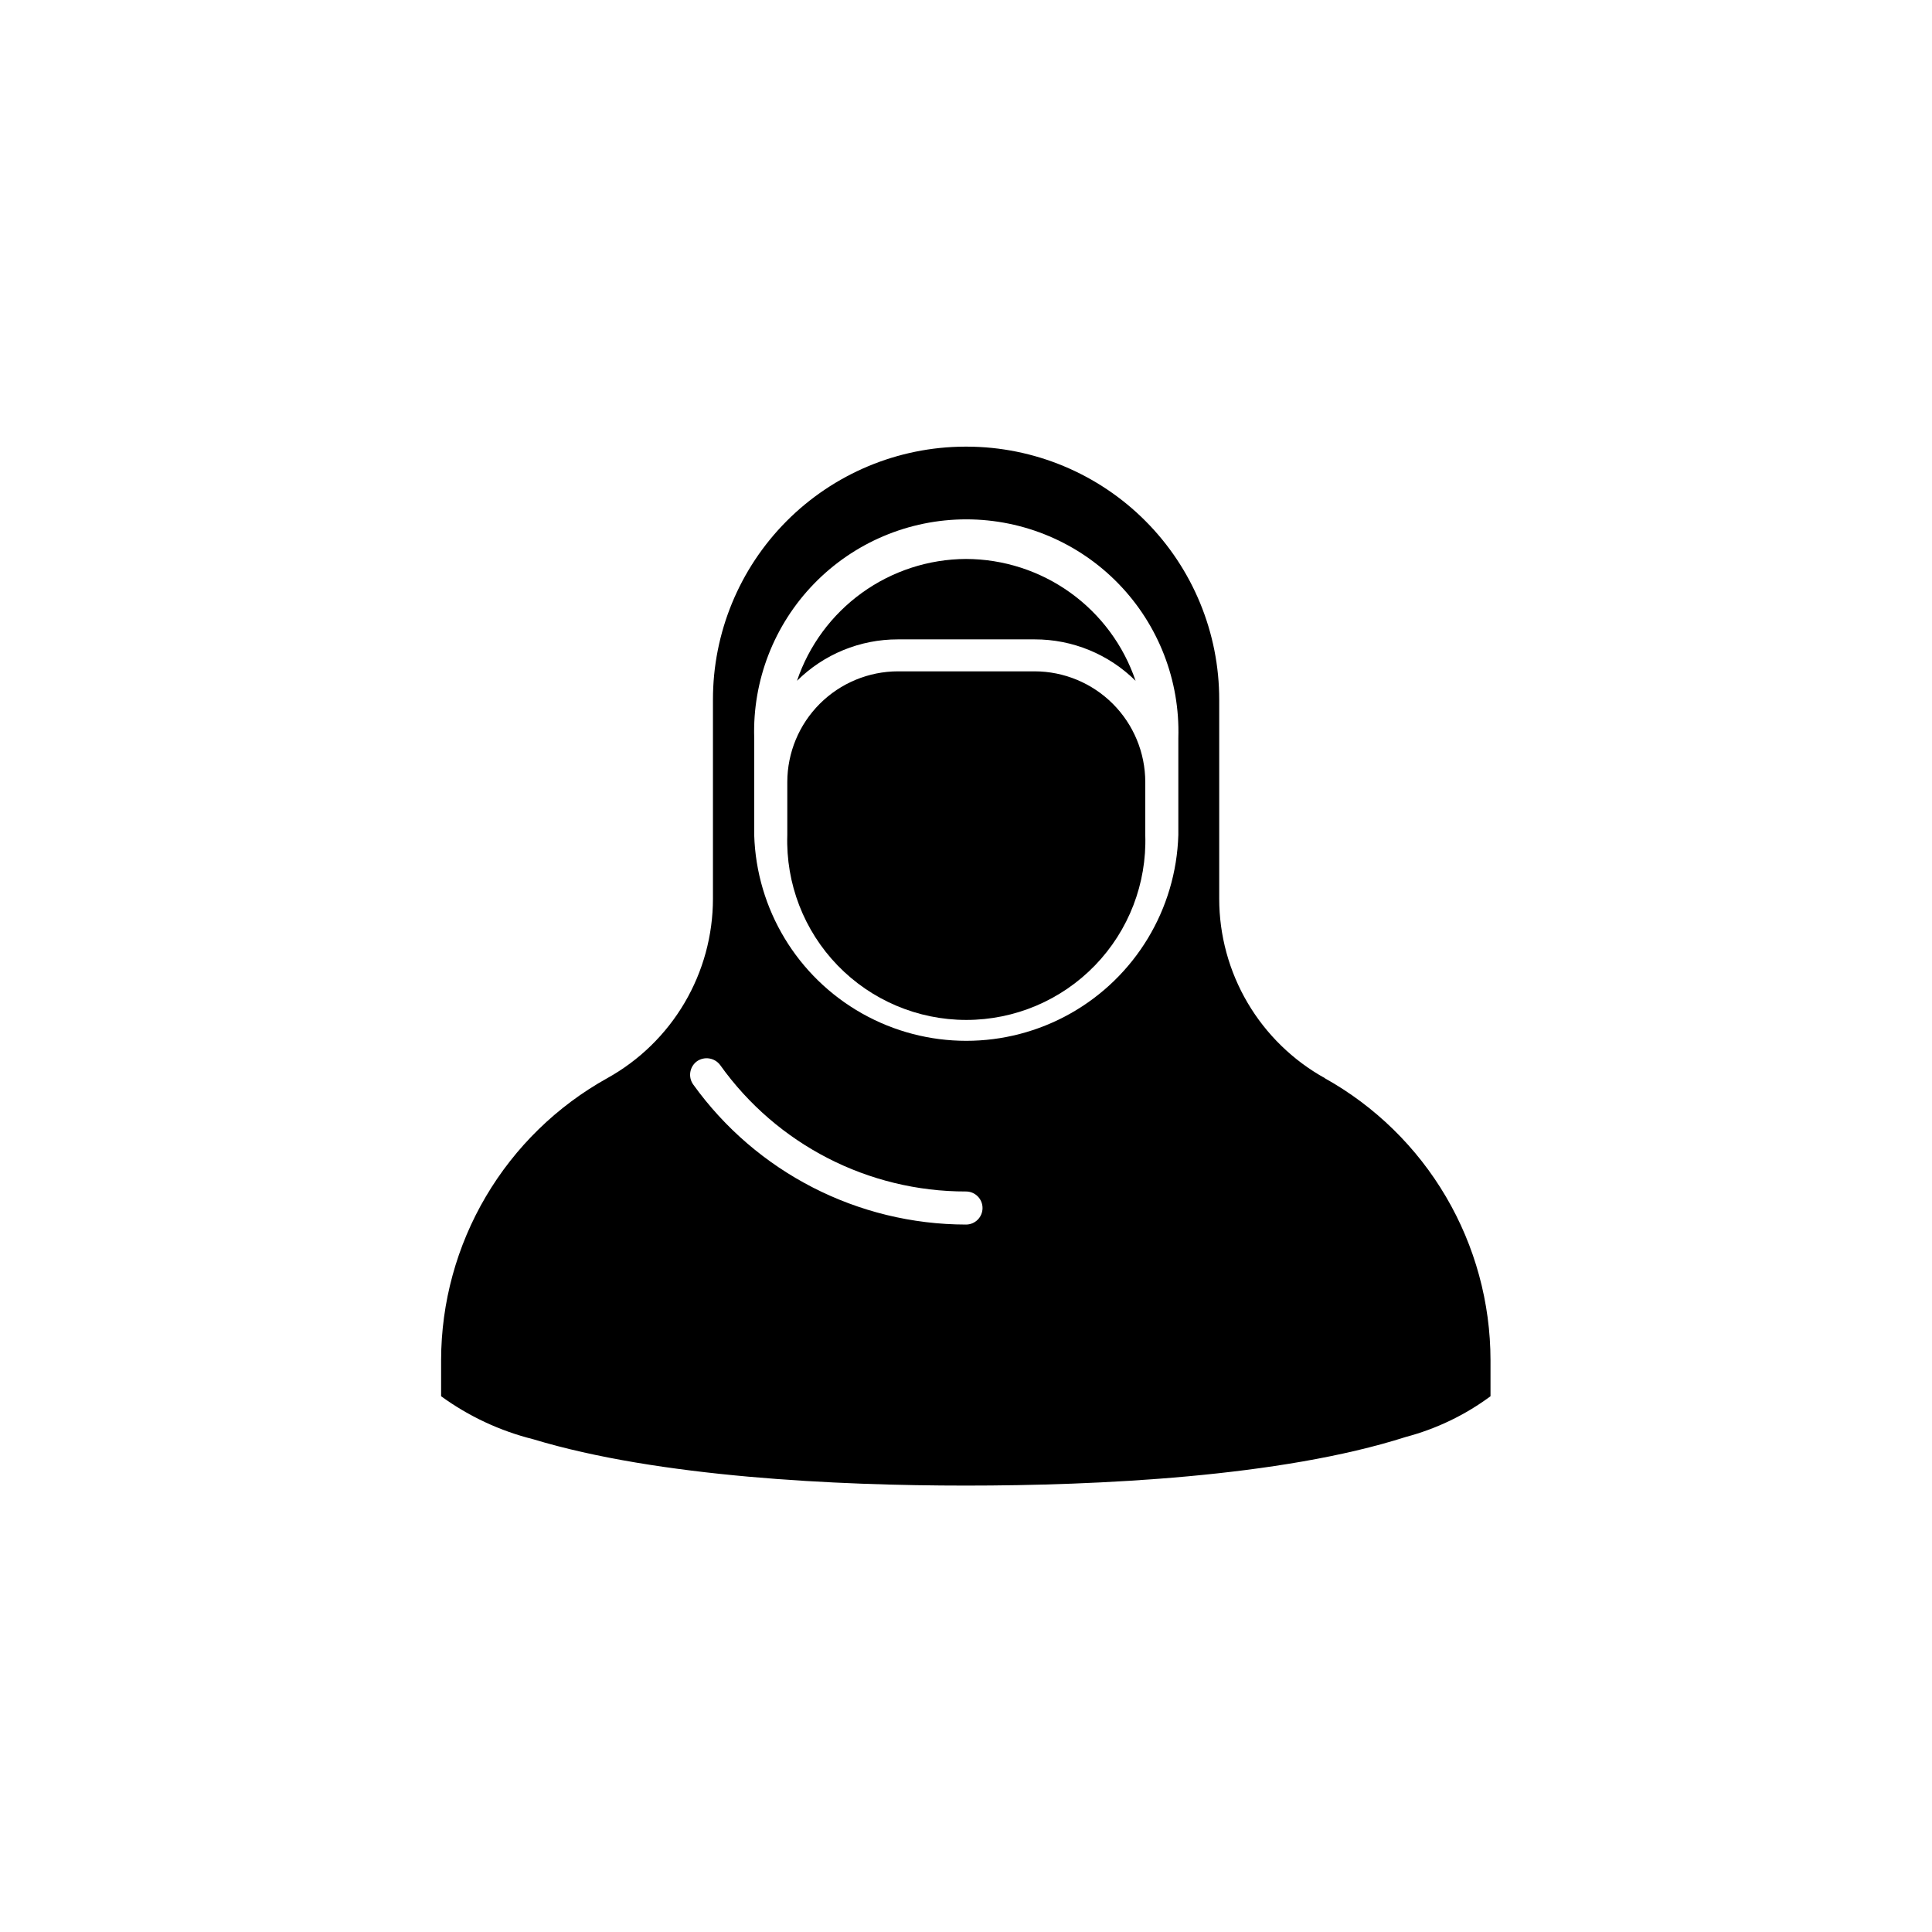
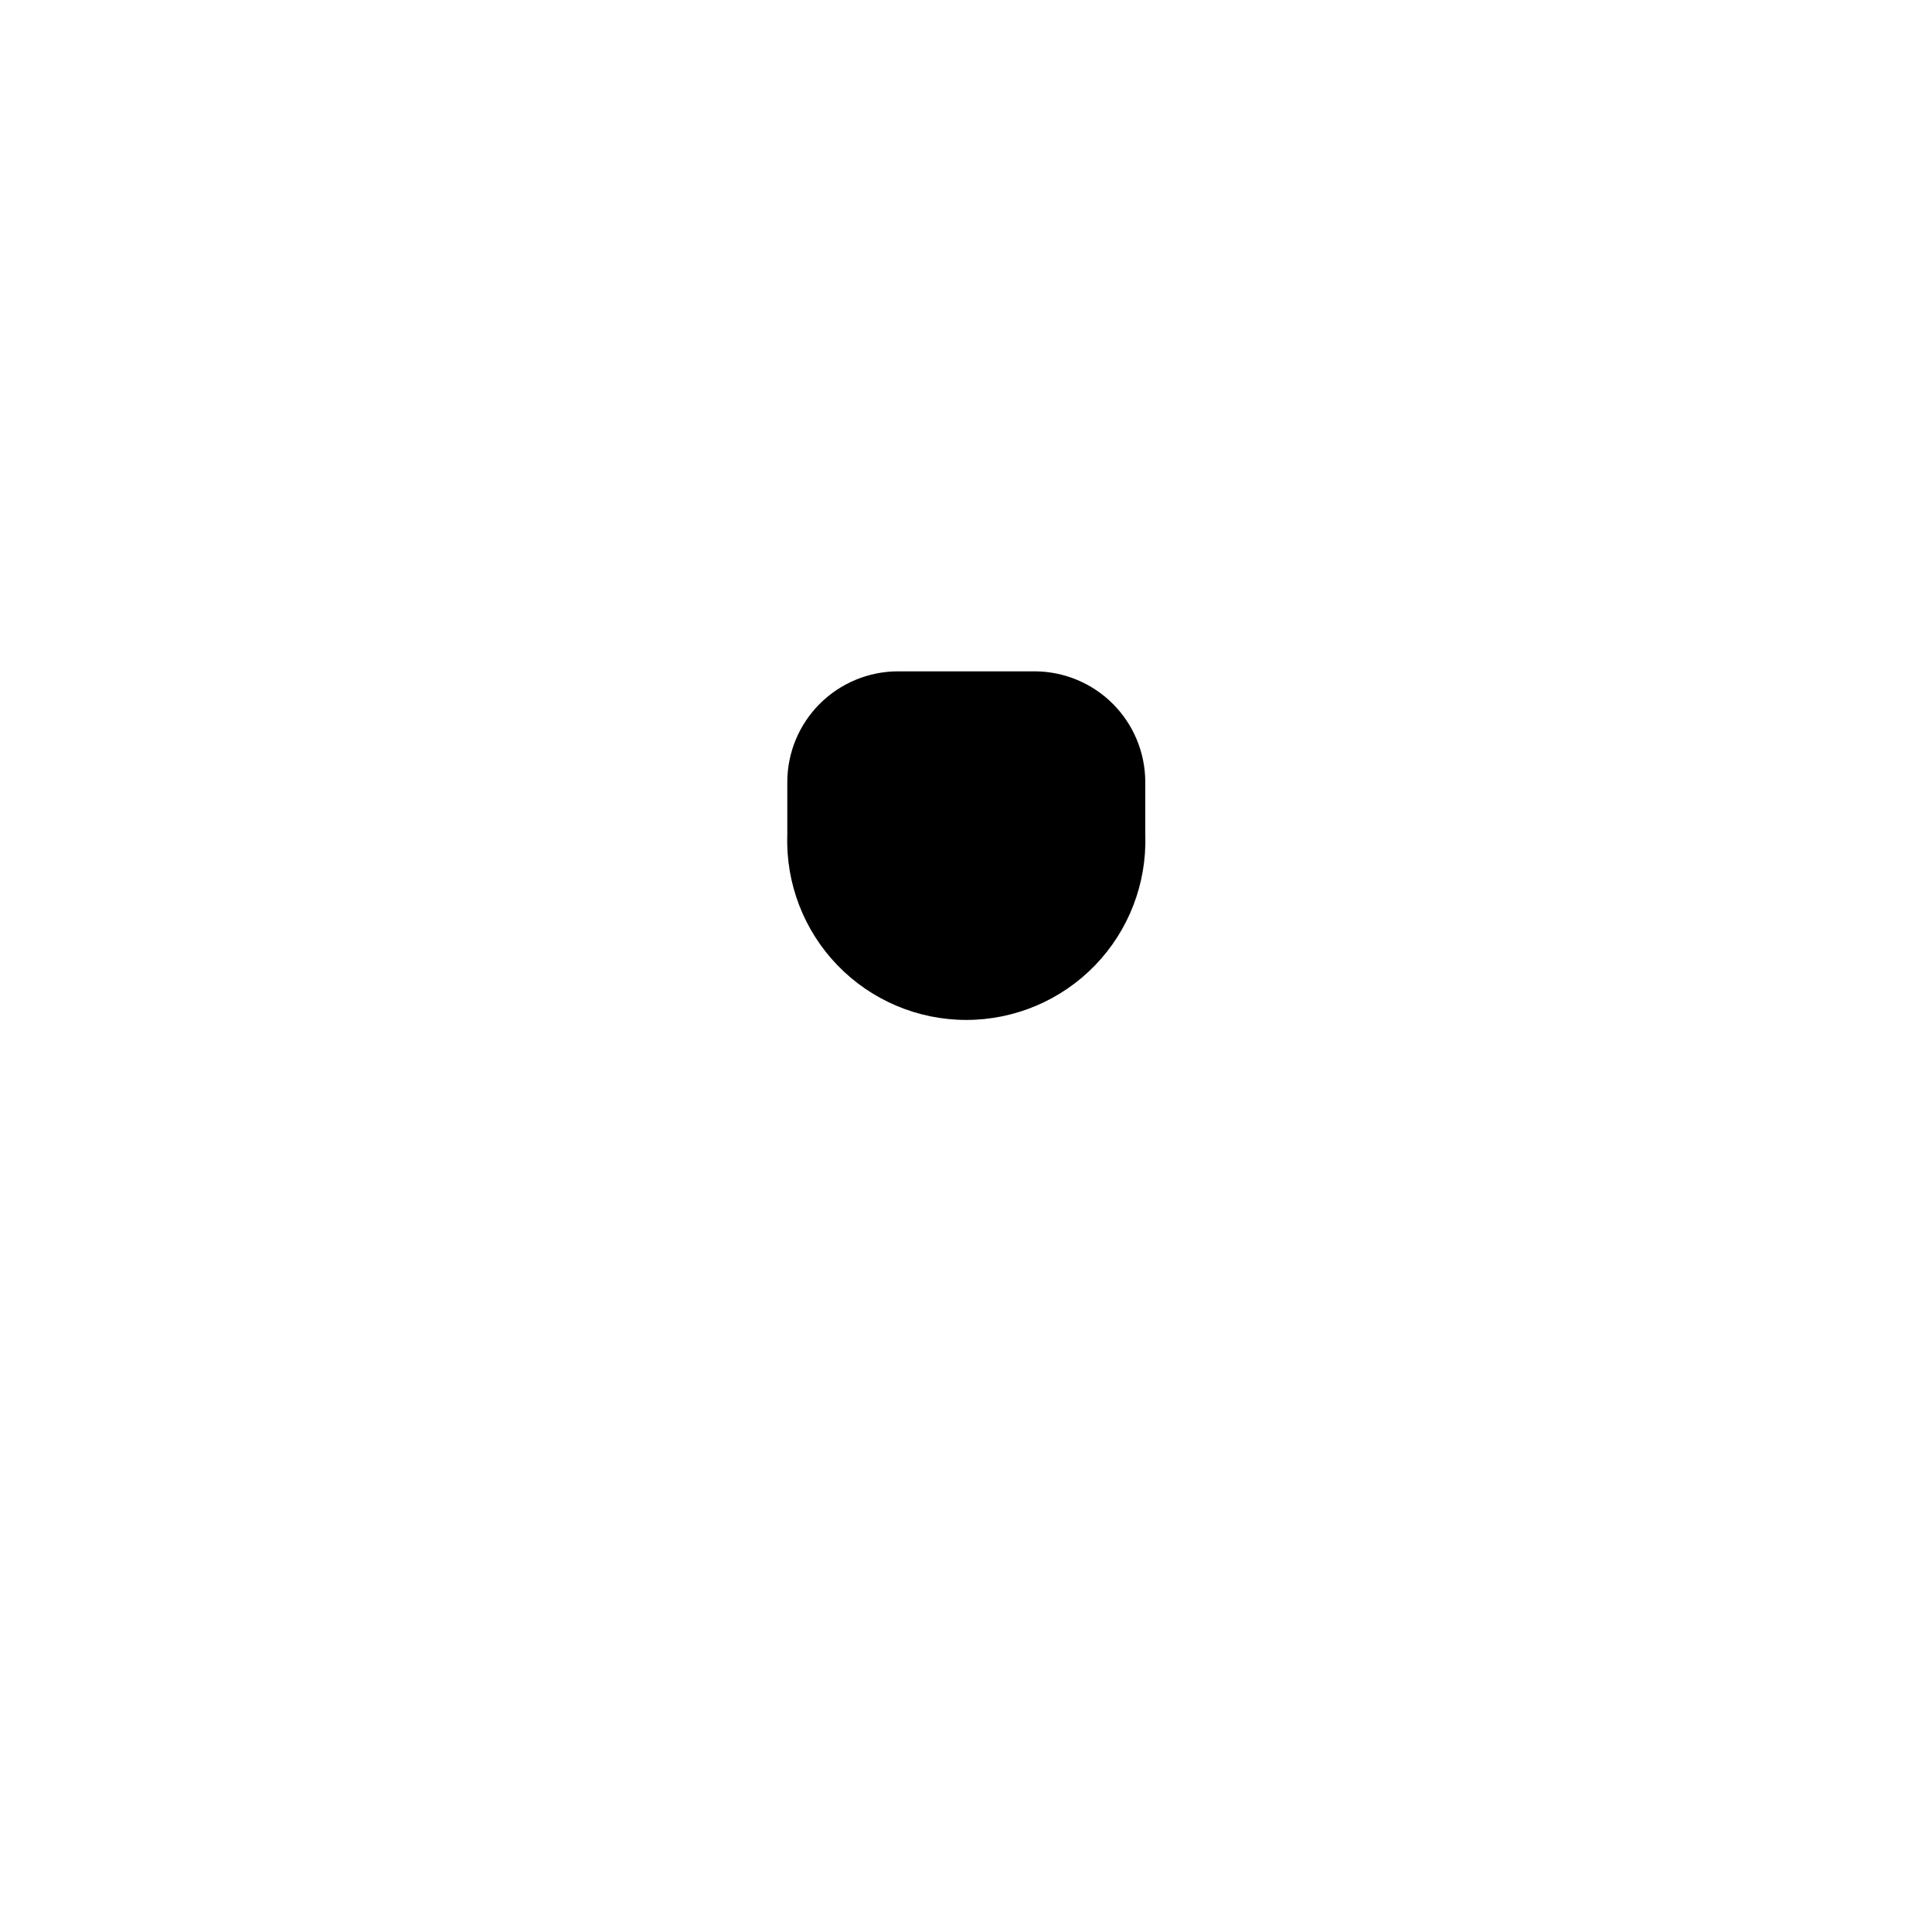
<svg xmlns="http://www.w3.org/2000/svg" fill="#000000" width="800px" height="800px" version="1.1" viewBox="144 144 512 512">
  <g>
    <path d="m418.19 321.91h-36.227c-7.769 0.016-15.223 3.109-20.719 8.605-5.496 5.496-8.59 12.945-8.602 20.719v14.055c-0.418 12.848 4.391 25.316 13.332 34.555 8.941 9.238 21.246 14.449 34.102 14.449s25.16-5.211 34.102-14.449c8.941-9.238 13.75-21.707 13.332-34.555v-14.055c-0.012-7.773-3.106-15.223-8.602-20.719-5.496-5.496-12.949-8.59-20.719-8.605z" />
-     <path d="m400 292.13c-9.902 0.047-19.539 3.184-27.57 8.973-8.027 5.789-14.051 13.941-17.219 23.32 7.113-7.055 16.73-11.004 26.75-10.98h36.227c10.016-0.023 19.637 3.926 26.75 10.98-3.184-9.398-9.23-17.562-17.289-23.355-8.059-5.789-17.727-8.914-27.648-8.938z" />
-     <path d="m456.27 351.23v14.055c-0.59 19.68-11.426 37.617-28.574 47.289-17.148 9.672-38.105 9.672-55.25 0-17.148-9.672-27.984-27.609-28.574-47.289v-25.742c-0.457-15.199 5.262-29.934 15.852-40.844 10.59-10.91 25.145-17.066 40.348-17.066s29.758 6.156 40.348 17.066c10.59 10.91 16.309 25.645 15.852 40.844zm-56.273 117.29c-28.668-0.027-55.574-13.844-72.297-37.129-1.402-1.98-0.953-4.719 1.008-6.148 1.984-1.371 4.703-0.926 6.144 1.008 15.008 21.059 39.285 33.543 65.145 33.504 2.418 0 4.383 1.961 4.383 4.383 0 2.422-1.965 4.383-4.383 4.383zm95.121-38.793h-0.004c-8.484-4.707-15.559-11.602-20.484-19.965-4.926-8.359-7.523-17.891-7.527-27.594v-52.699c0.027-17.754-6.992-34.793-19.52-47.375-12.523-12.582-29.531-19.68-47.285-19.73h-0.605c-17.746 0.066-34.738 7.168-47.254 19.75-12.512 12.578-19.527 29.609-19.5 47.355v52.699c-0.004 9.703-2.602 19.234-7.527 27.594-4.926 8.363-12 15.258-20.484 19.965-13.324 7.41-24.43 18.238-32.172 31.371-7.742 13.137-11.836 28.098-11.859 43.344v9.574c7.32 5.324 15.598 9.191 24.383 11.387 33.25 10.078 80.609 12.293 114.67 12.293 34.863 0 83.379-2.266 116.63-12.898h-0.004c8.09-2.141 15.699-5.801 22.422-10.781v-9.574c-0.016-15.234-4.094-30.191-11.816-43.324-7.723-13.133-18.809-23.969-32.117-31.391z" />
  </g>
</svg>